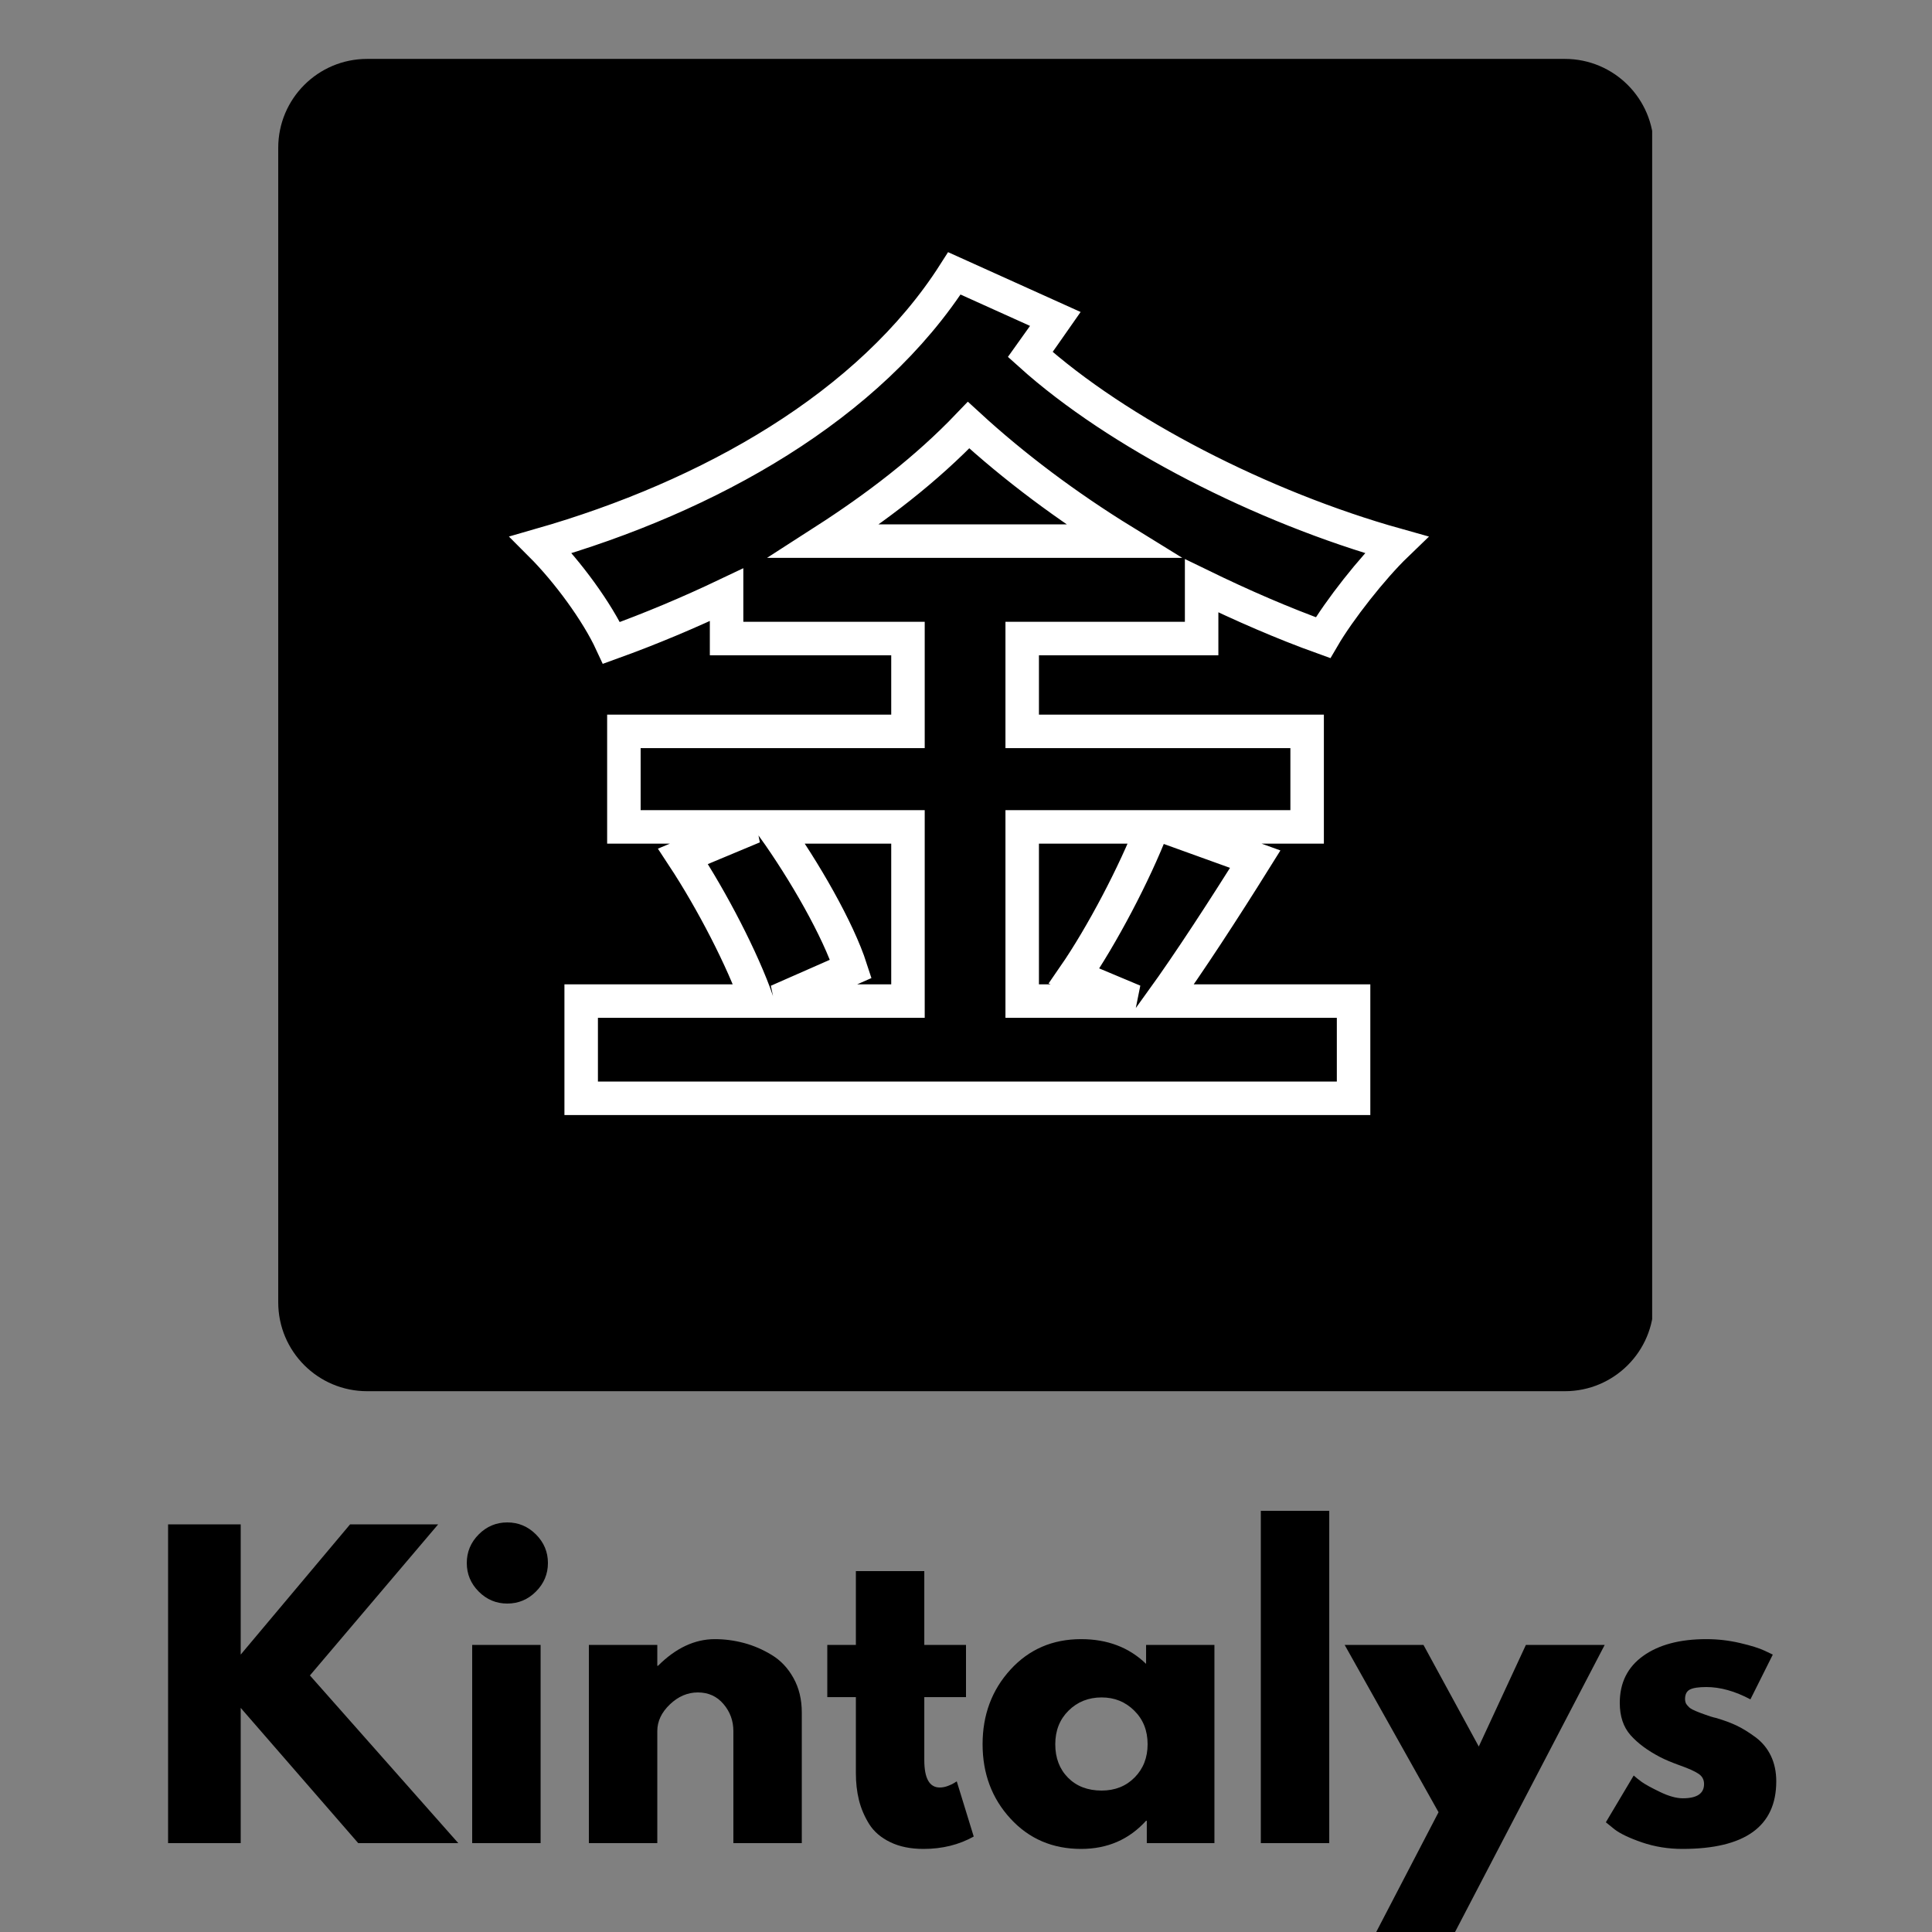
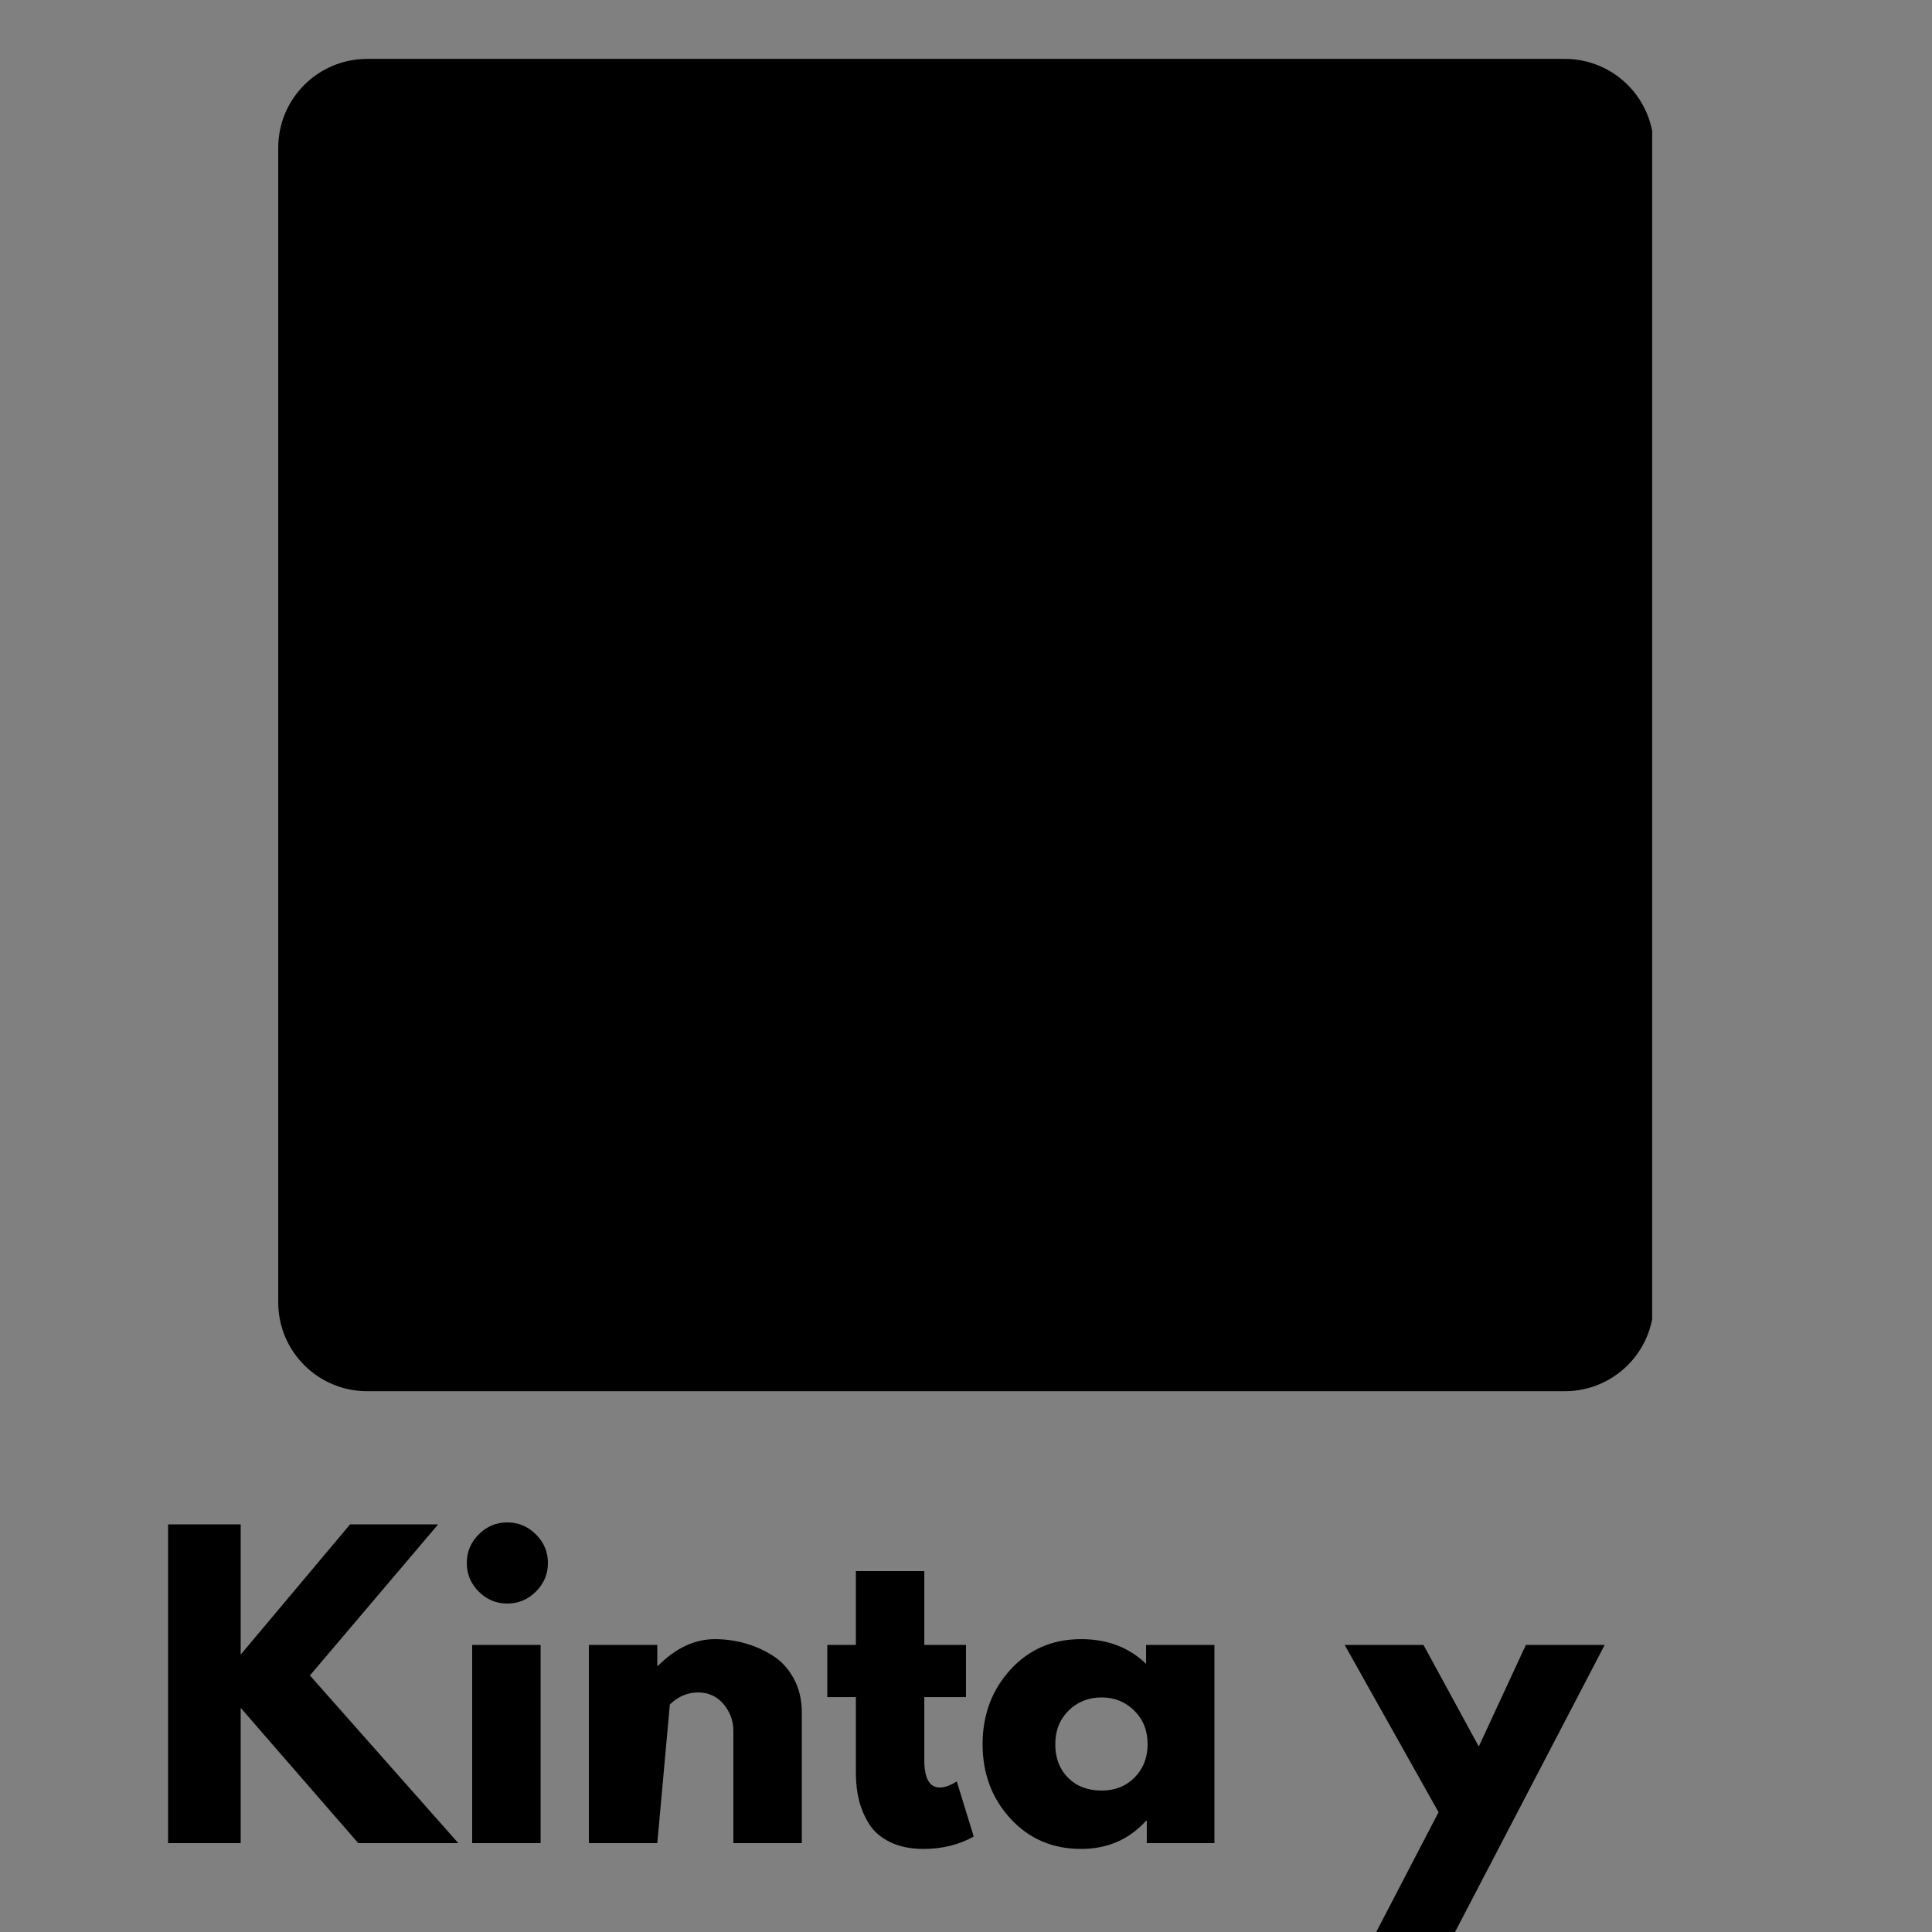
<svg xmlns="http://www.w3.org/2000/svg" width="500" zoomAndPan="magnify" viewBox="0 0 375 375" height="500" preserveAspectRatio="xMidYMid meet" version="1.0">
  <rect x="0" y="0" width="375" height="375" fill="#808080" stroke="none" />
  <defs>
    <g />
    <clipPath id="79fb5b78e5">
      <path d="M 54.004 11.434 L 321 11.434 L 321 270.031 L 54.004 270.031 Z M 54.004 11.434 " clip-rule="nonzero" />
    </clipPath>
    <clipPath id="e8f6951f76">
      <path d="M 71.254 11.434 L 303.746 11.434 C 313.27 11.434 320.996 19.16 320.996 28.684 L 320.996 252.781 C 320.996 262.309 313.27 270.031 303.746 270.031 L 71.254 270.031 C 61.73 270.031 54.004 262.309 54.004 252.781 L 54.004 28.684 C 54.004 19.16 61.73 11.434 71.254 11.434 Z M 71.254 11.434 " clip-rule="nonzero" />
    </clipPath>
  </defs>
  <g fill="#000000" fill-opacity="1">
    <g transform="translate(28.125, 357.75)">
      <g>
        <path d="M 60.828 0 L 41.406 0 L 18.594 -26.25 L 18.594 0 L 4.5 0 L 4.5 -61.875 L 18.594 -61.875 L 18.594 -36.594 L 39.828 -61.875 L 56.922 -61.875 L 32.031 -32.547 Z M 60.828 0 " />
      </g>
    </g>
  </g>
  <g fill="#000000" fill-opacity="1">
    <g transform="translate(87.15, 357.75)">
      <g>
        <path d="M 5.766 -59.922 C 7.316 -61.473 9.164 -62.25 11.312 -62.25 C 13.469 -62.25 15.32 -61.473 16.875 -59.922 C 18.426 -58.367 19.203 -56.52 19.203 -54.375 C 19.203 -52.227 18.426 -50.379 16.875 -48.828 C 15.32 -47.273 13.469 -46.5 11.312 -46.5 C 9.164 -46.5 7.316 -47.273 5.766 -48.828 C 4.223 -50.379 3.453 -52.227 3.453 -54.375 C 3.453 -56.52 4.223 -58.367 5.766 -59.922 Z M 4.5 -38.469 L 4.5 0 L 17.781 0 L 17.781 -38.469 Z M 4.5 -38.469 " />
      </g>
    </g>
  </g>
  <g fill="#000000" fill-opacity="1">
    <g transform="translate(109.8, 357.75)">
      <g>
-         <path d="M 4.5 0 L 4.5 -38.469 L 17.781 -38.469 L 17.781 -34.422 L 17.922 -34.422 C 21.367 -37.867 25.047 -39.594 28.953 -39.594 C 30.848 -39.594 32.734 -39.344 34.609 -38.844 C 36.484 -38.344 38.281 -37.566 40 -36.516 C 41.727 -35.473 43.129 -33.988 44.203 -32.062 C 45.285 -30.133 45.828 -27.895 45.828 -25.344 L 45.828 0 L 32.547 0 L 32.547 -21.75 C 32.547 -23.75 31.906 -25.5 30.625 -27 C 29.352 -28.5 27.695 -29.25 25.656 -29.25 C 23.656 -29.25 21.844 -28.473 20.219 -26.922 C 18.594 -25.367 17.781 -23.645 17.781 -21.75 L 17.781 0 Z M 4.5 0 " />
+         <path d="M 4.5 0 L 4.5 -38.469 L 17.781 -38.469 L 17.781 -34.422 L 17.922 -34.422 C 21.367 -37.867 25.047 -39.594 28.953 -39.594 C 30.848 -39.594 32.734 -39.344 34.609 -38.844 C 36.484 -38.344 38.281 -37.566 40 -36.516 C 41.727 -35.473 43.129 -33.988 44.203 -32.062 C 45.285 -30.133 45.828 -27.895 45.828 -25.344 L 45.828 0 L 32.547 0 L 32.547 -21.75 C 32.547 -23.75 31.906 -25.5 30.625 -27 C 29.352 -28.5 27.695 -29.25 25.656 -29.25 C 23.656 -29.25 21.844 -28.473 20.219 -26.922 L 17.781 0 Z M 4.5 0 " />
      </g>
    </g>
  </g>
  <g fill="#000000" fill-opacity="1">
    <g transform="translate(159.375, 357.75)">
      <g>
        <path d="M 6.75 -38.469 L 6.75 -52.797 L 20.031 -52.797 L 20.031 -38.469 L 28.125 -38.469 L 28.125 -28.344 L 20.031 -28.344 L 20.031 -16.125 C 20.031 -12.57 21.031 -10.797 23.031 -10.797 C 23.531 -10.797 24.051 -10.895 24.594 -11.094 C 25.145 -11.301 25.57 -11.504 25.875 -11.703 L 26.328 -12 L 29.625 -1.281 C 26.77 0.32 23.52 1.125 19.875 1.125 C 17.375 1.125 15.223 0.688 13.422 -0.188 C 11.617 -1.062 10.254 -2.234 9.328 -3.703 C 8.41 -5.18 7.75 -6.734 7.344 -8.359 C 6.945 -9.984 6.75 -11.723 6.75 -13.578 L 6.75 -28.344 L 1.203 -28.344 L 1.203 -38.469 Z M 6.75 -38.469 " />
      </g>
    </g>
  </g>
  <g fill="#000000" fill-opacity="1">
    <g transform="translate(189, 357.75)">
      <g>
        <path d="M 7.125 -4.766 C 3.52 -8.691 1.719 -13.504 1.719 -19.203 C 1.719 -24.898 3.52 -29.723 7.125 -33.672 C 10.727 -37.617 15.301 -39.594 20.844 -39.594 C 25.945 -39.594 30.148 -37.992 33.453 -34.797 L 33.453 -38.469 L 46.719 -38.469 L 46.719 0 L 33.594 0 L 33.594 -4.344 L 33.453 -4.344 C 30.148 -0.695 25.945 1.125 20.844 1.125 C 15.301 1.125 10.727 -0.836 7.125 -4.766 Z M 18.406 -25.719 C 16.688 -24.02 15.828 -21.844 15.828 -19.188 C 15.828 -16.539 16.648 -14.379 18.297 -12.703 C 19.953 -11.035 22.129 -10.203 24.828 -10.203 C 27.422 -10.203 29.555 -11.051 31.234 -12.75 C 32.91 -14.445 33.75 -16.598 33.75 -19.203 C 33.75 -21.848 32.883 -24.02 31.156 -25.719 C 29.438 -27.426 27.328 -28.281 24.828 -28.281 C 22.273 -28.281 20.133 -27.426 18.406 -25.719 Z M 18.406 -25.719 " />
      </g>
    </g>
  </g>
  <g fill="#000000" fill-opacity="1">
    <g transform="translate(240.225, 357.75)">
      <g>
-         <path d="M 4.5 0 L 4.5 -64.5 L 17.781 -64.5 L 17.781 0 Z M 4.5 0 " />
-       </g>
+         </g>
    </g>
  </g>
  <g fill="#000000" fill-opacity="1">
    <g transform="translate(262.5, 357.75)">
      <g>
        <path d="M 33.672 -38.469 L 48.969 -38.469 L 18.75 19.5 L 3.453 19.5 L 16.719 -6 L -1.5 -38.469 L 13.797 -38.469 L 24.531 -18.75 Z M 33.672 -38.469 " />
      </g>
    </g>
  </g>
  <g fill="#000000" fill-opacity="1">
    <g transform="translate(309.975, 357.75)">
      <g>
-         <path d="M 21.219 -39.594 C 23.426 -39.594 25.602 -39.344 27.75 -38.844 C 29.895 -38.344 31.492 -37.844 32.547 -37.344 L 34.125 -36.594 L 29.781 -27.906 C 26.781 -29.5 23.926 -30.297 21.219 -30.297 C 19.719 -30.297 18.656 -30.133 18.031 -29.812 C 17.406 -29.488 17.094 -28.875 17.094 -27.969 C 17.094 -27.77 17.117 -27.57 17.172 -27.375 C 17.223 -27.176 17.32 -26.988 17.469 -26.812 C 17.625 -26.633 17.766 -26.484 17.891 -26.359 C 18.016 -26.234 18.223 -26.094 18.516 -25.938 C 18.816 -25.789 19.055 -25.68 19.234 -25.609 C 19.41 -25.535 19.695 -25.422 20.094 -25.266 C 20.5 -25.117 20.801 -25.008 21 -24.938 C 21.195 -24.863 21.531 -24.75 22 -24.594 C 22.477 -24.445 22.844 -24.348 23.094 -24.297 C 24.645 -23.848 25.992 -23.348 27.141 -22.797 C 28.297 -22.242 29.508 -21.492 30.781 -20.547 C 32.062 -19.598 33.051 -18.398 33.75 -16.953 C 34.445 -15.504 34.797 -13.852 34.797 -12 C 34.797 -3.25 28.723 1.125 16.578 1.125 C 13.828 1.125 11.211 0.703 8.734 -0.141 C 6.266 -0.992 4.477 -1.848 3.375 -2.703 L 1.719 -4.047 L 7.125 -13.125 C 7.52 -12.77 8.039 -12.352 8.688 -11.875 C 9.344 -11.406 10.52 -10.758 12.219 -9.938 C 13.926 -9.113 15.406 -8.703 16.656 -8.703 C 19.406 -8.703 20.781 -9.625 20.781 -11.469 C 20.781 -12.32 20.426 -12.984 19.719 -13.453 C 19.02 -13.93 17.832 -14.469 16.156 -15.062 C 14.488 -15.664 13.176 -16.219 12.219 -16.719 C 9.82 -17.969 7.922 -19.379 6.516 -20.953 C 5.117 -22.535 4.422 -24.625 4.422 -27.219 C 4.422 -31.125 5.93 -34.16 8.953 -36.328 C 11.984 -38.504 16.07 -39.594 21.219 -39.594 Z M 21.219 -39.594 " />
-       </g>
+         </g>
    </g>
  </g>
  <g clip-path="url(#79fb5b78e5)">
    <g clip-path="url(#e8f6951f76)">
      <path fill="#000000" d="M 54.004 11.434 L 320.684 11.434 L 320.684 270.031 L 54.004 270.031 Z M 54.004 11.434 " fill-opacity="1" fill-rule="nonzero" />
    </g>
  </g>
-   <path stroke-linecap="butt" transform="matrix(3.25, 0, 0, 3.25, 100.83, 16.508)" fill="none" stroke-linejoin="miter" d="M 18.19 27.236 C 21.327 25.218 24.269 22.979 26.822 20.309 C 29.543 22.809 32.693 25.166 36.053 27.236 Z M 37.81 44.306 C 36.743 47.078 34.776 50.815 33.122 53.211 L 36.691 54.708 L 30.024 54.708 L 30.024 44.306 Z M 23.202 44.306 L 23.202 54.708 L 15.415 54.708 L 19.791 52.782 C 19.036 50.438 17.018 46.922 15.143 44.306 Z M 40.74 33.057 L 40.74 29.905 C 43.149 31.077 45.596 32.144 47.991 33.004 C 48.955 31.35 50.934 28.838 52.367 27.458 C 44.372 25.218 35.727 20.791 30.506 16.091 C 31.039 15.349 31.521 14.659 32.003 13.969 L 25.974 11.248 C 20.911 19.19 11.301 24.581 1.276 27.458 C 2.877 29.059 4.635 31.455 5.495 33.316 C 7.838 32.47 10.129 31.506 12.369 30.439 L 12.369 33.057 L 23.202 33.057 L 23.202 38.602 L 6.236 38.602 L 6.236 44.306 L 13.971 44.306 L 9.765 46.063 C 11.522 48.732 13.333 52.248 14.192 54.708 L 3.685 54.708 L 3.685 60.515 L 49.815 60.515 L 49.815 54.708 L 38.344 54.708 C 39.997 52.417 42.08 49.214 43.942 46.232 L 38.604 44.306 L 47.041 44.306 L 47.041 38.602 L 30.024 38.602 L 30.024 33.057 Z M 40.74 33.057 " stroke="#ffffff" stroke-width="2" stroke-opacity="1" stroke-miterlimit="4" />
</svg>